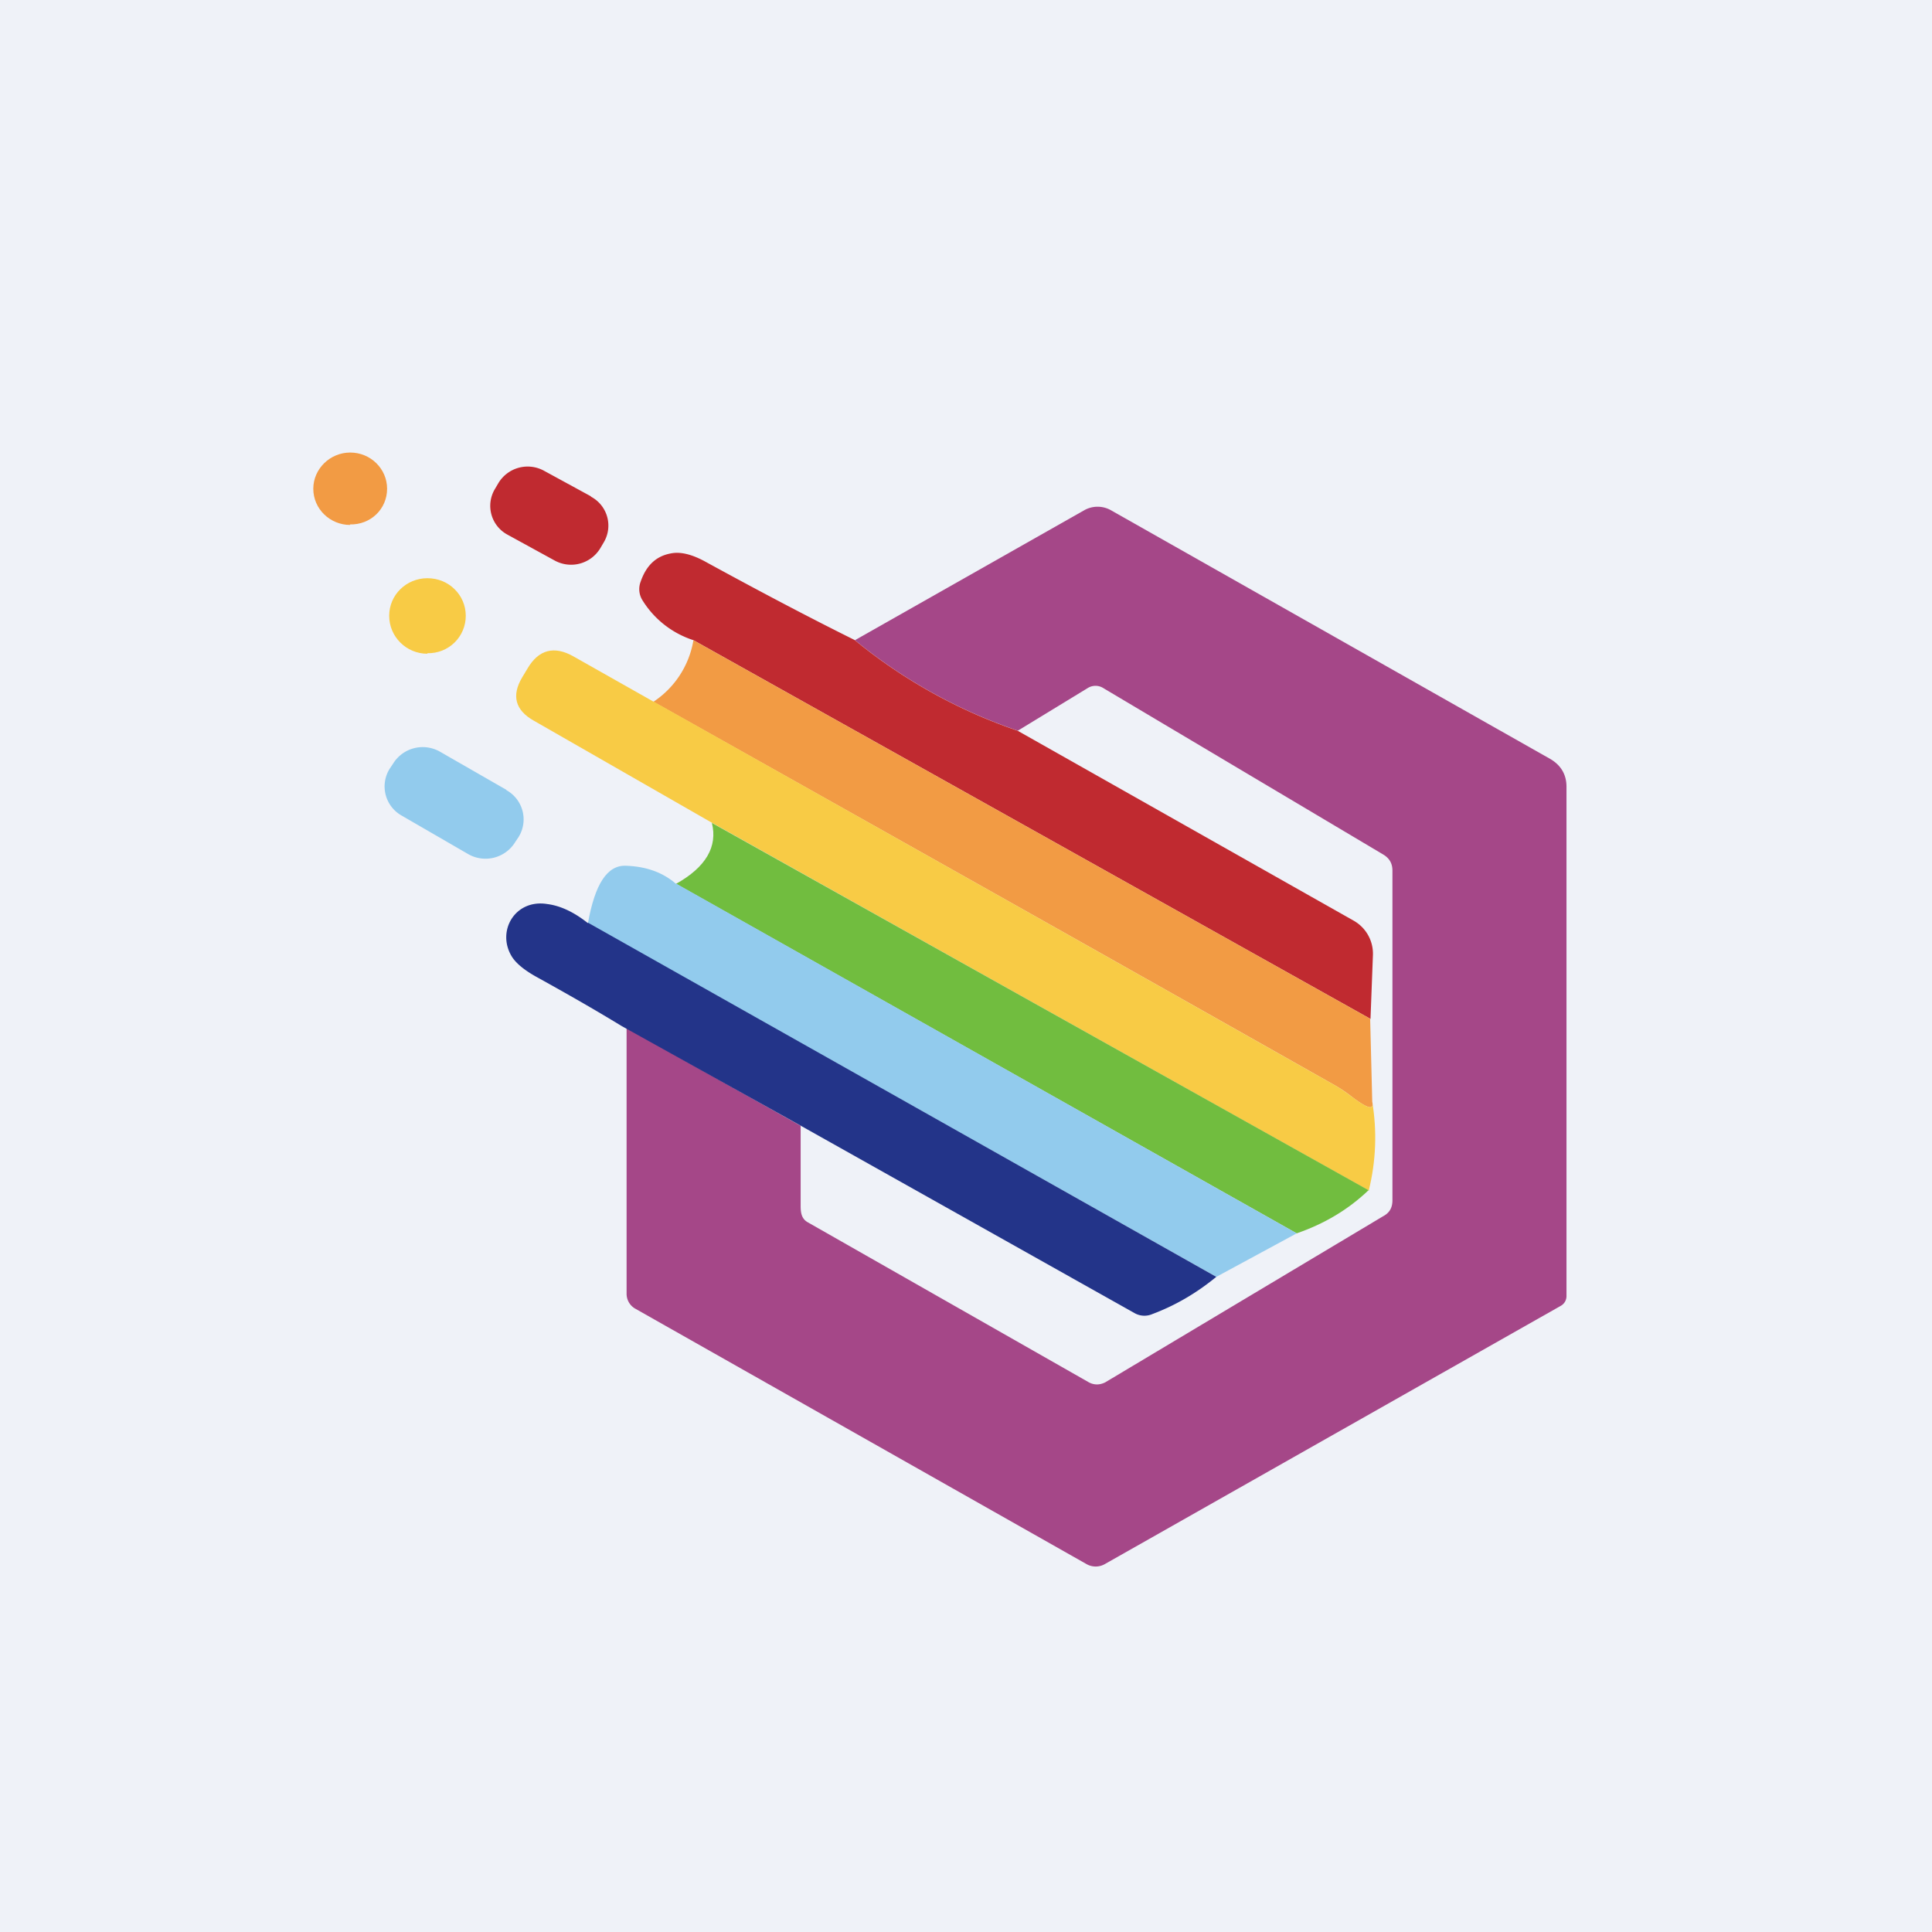
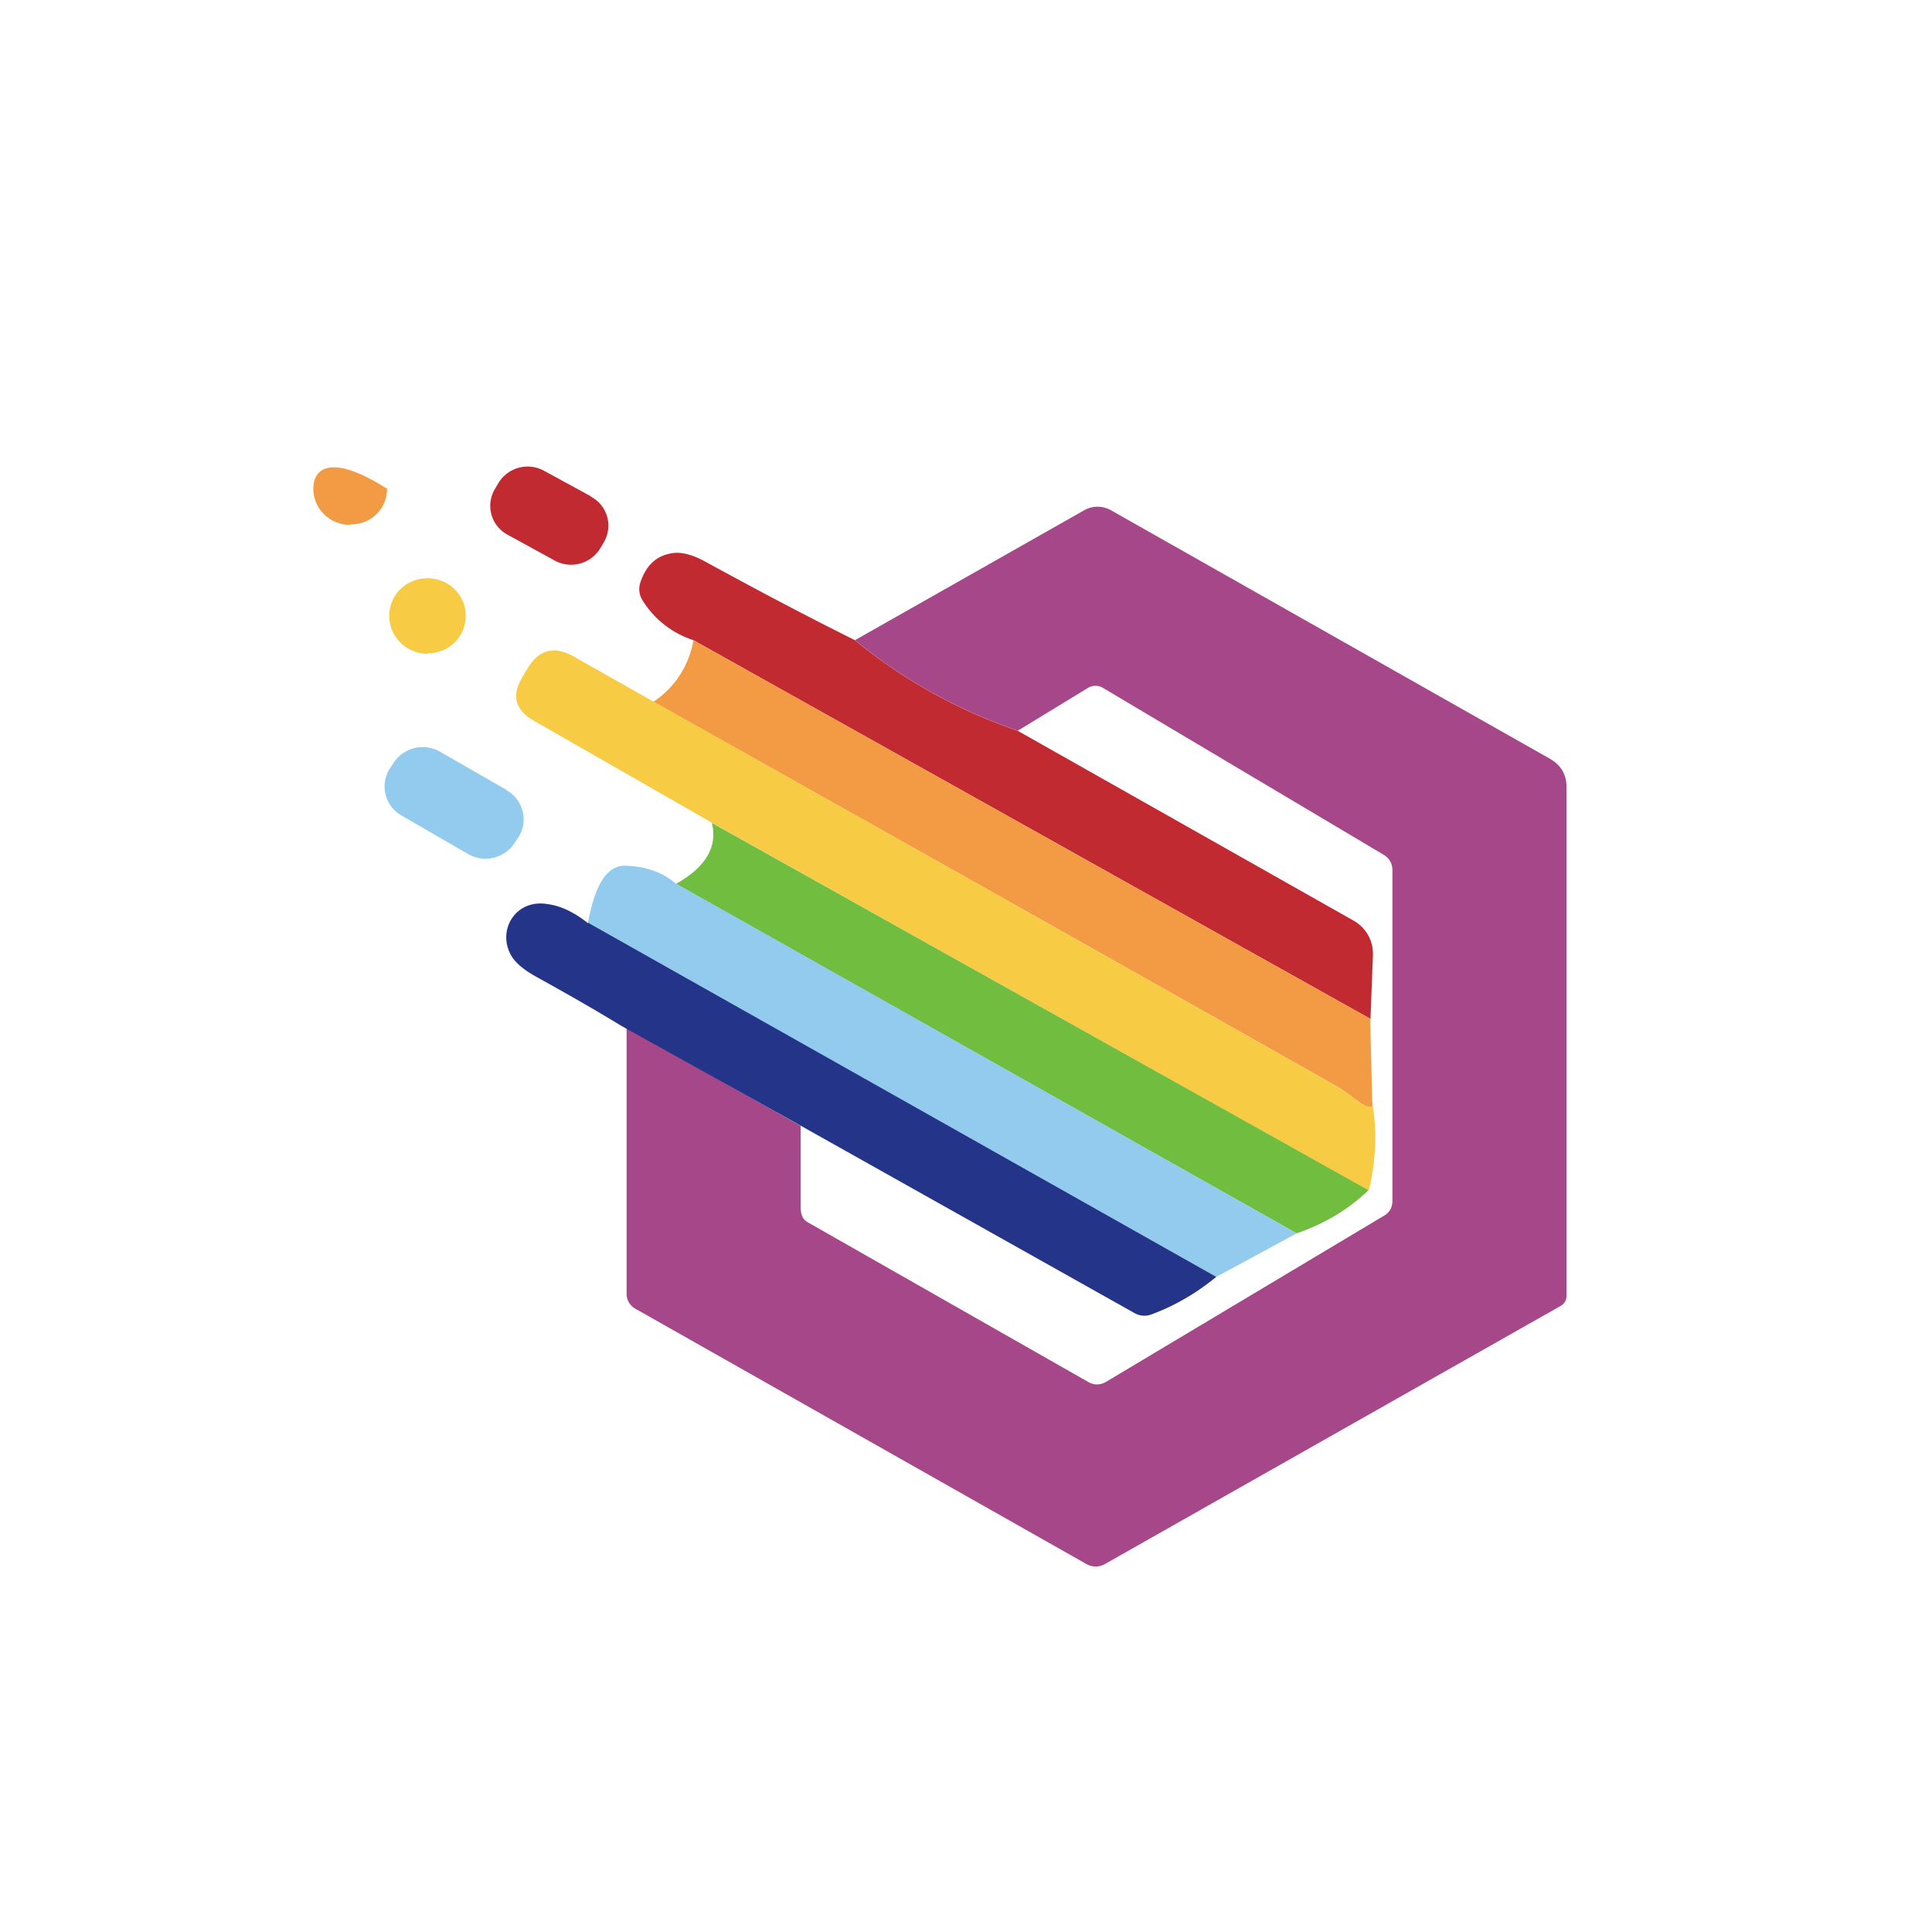
<svg xmlns="http://www.w3.org/2000/svg" viewBox="0 0 55.5 55.5">
-   <path d="M 0,0 H 55.5 V 55.5 H 0 Z" fill="rgb(239, 242, 248)" />
-   <path d="M 10.05,15.065 C 10.65,15.08 11.12,14.62 11.12,14.04 C 11.12,13.47 10.65,13 10.06,13 C 9.48,13 9,13.47 9,14.04 C 9,14.62 9.48,15.08 10.06,15.08 Z" fill="rgb(242, 155, 68)" />
+   <path d="M 10.05,15.065 C 10.65,15.08 11.12,14.62 11.12,14.04 C 9.48,13 9,13.47 9,14.04 C 9,14.62 9.48,15.08 10.06,15.08 Z" fill="rgb(242, 155, 68)" />
  <path d="M 16.97,14.255 L 15.64,13.53 A 0.98,0.98 0 0,0 14.31,13.89 L 14.21,14.06 A 0.94,0.94 0 0,0 14.58,15.36 L 15.93,16.1 A 0.98,0.98 0 0,0 17.25,15.74 L 17.35,15.57 A 0.94,0.94 0 0,0 16.98,14.27 Z" fill="rgb(192, 42, 48)" />
  <path d="M 17.99,29.525 L 23,32.34 V 34.64 C 23,34.85 23.03,35.01 23.2,35.11 L 31.28,39.71 C 31.43,39.79 31.59,39.79 31.75,39.71 L 39.73,34.94 C 39.92,34.84 40,34.69 40,34.48 V 25.01 C 40,24.81 39.92,24.66 39.74,24.55 L 31.7,19.77 A 0.42,0.42 0 0,0 31.24,19.77 L 29.24,20.99 A 15.02,15.02 0 0,1 24.56,18.39 L 31.16,14.65 A 0.78,0.78 0 0,1 31.9,14.65 L 44.53,21.8 C 44.84,21.98 45,22.25 45,22.6 V 37.24 A 0.32,0.32 0 0,1 44.84,37.51 L 31.74,44.93 A 0.53,0.53 0 0,1 31.21,44.93 L 18.26,37.6 A 0.49,0.49 0 0,1 18,37.16 V 29.54 Z" fill="rgb(165, 71, 136)" />
  <path d="M 24.55,18.385 A 15.02,15.02 0 0,0 29.23,20.99 L 38.89,26.45 A 1.09,1.09 0 0,1 39.44,27.43 L 39.37,29.27 L 19.92,18.39 A 2.69,2.69 0 0,1 18.46,17.25 A 0.6,0.6 0 0,1 18.4,16.72 C 18.56,16.25 18.84,15.98 19.26,15.9 C 19.54,15.84 19.88,15.92 20.29,16.15 C 21.79,16.97 23.21,17.72 24.56,18.39 Z" fill="rgb(192, 42, 48)" />
  <path d="M 12.27,18.765 C 12.89,18.78 13.38,18.29 13.38,17.69 S 12.89,16.61 12.28,16.61 S 11.18,17.09 11.18,17.69 S 11.67,18.78 12.28,18.78 Z" fill="rgb(248, 203, 69)" />
  <path d="M 39.36,29.255 L 39.42,31.65 C 39.48,31.9 39.29,31.85 38.84,31.51 A 3.92,3.92 0 0,0 38.37,31.19 C 31.86,27.51 25.33,23.84 18.77,20.16 A 2.64,2.64 0 0,0 19.92,18.39 L 39.37,29.27 Z" fill="rgb(242, 155, 68)" />
  <path d="M 18.76,20.145 C 25.33,23.84 31.86,27.51 38.37,31.19 C 38.51,31.27 38.67,31.38 38.84,31.51 C 39.29,31.85 39.48,31.9 39.42,31.65 C 39.56,32.49 39.53,33.35 39.32,34.2 L 20.46,23.64 L 15.33,20.7 C 14.8,20.4 14.69,19.98 15,19.46 L 15.15,19.21 C 15.47,18.66 15.92,18.54 16.48,18.86 L 18.78,20.16 Z" fill="rgb(248, 203, 69)" />
  <path d="M 14.54,22.685 L 12.65,21.6 A 1,1 0 0,0 11.29,21.94 L 11.19,22.09 A 0.96,0.96 0 0,0 11.54,23.43 L 13.44,24.53 A 1,1 0 0,0 14.8,24.19 L 14.9,24.04 A 0.96,0.96 0 0,0 14.55,22.7 Z" fill="rgb(146, 203, 237)" />
  <path d="M 39.32,34.185 C 38.72,34.76 38.03,35.16 37.25,35.43 L 19.42,25.39 C 20.28,24.91 20.62,24.32 20.45,23.64 L 39.33,34.2 Z" fill="rgb(113, 189, 63)" />
  <path d="M 19.41,25.375 L 37.25,35.43 L 34.94,36.68 L 16.89,26.52 C 17.09,25.4 17.44,24.85 17.98,24.87 C 18.58,24.89 19.05,25.07 19.42,25.39 Z" fill="rgb(146, 203, 237)" />
  <path d="M 16.89,26.505 L 34.94,36.68 C 34.38,37.14 33.77,37.5 33.1,37.75 A 0.57,0.57 0 0,1 32.59,37.72 L 22.65,32.14 L 17.85,29.47 C 17.08,29 16.29,28.55 15.46,28.09 C 15.09,27.89 14.84,27.69 14.71,27.49 C 14.25,26.76 14.79,25.82 15.72,25.97 C 16.11,26.02 16.5,26.21 16.89,26.52 Z" fill="rgb(35, 52, 137)" />
</svg>